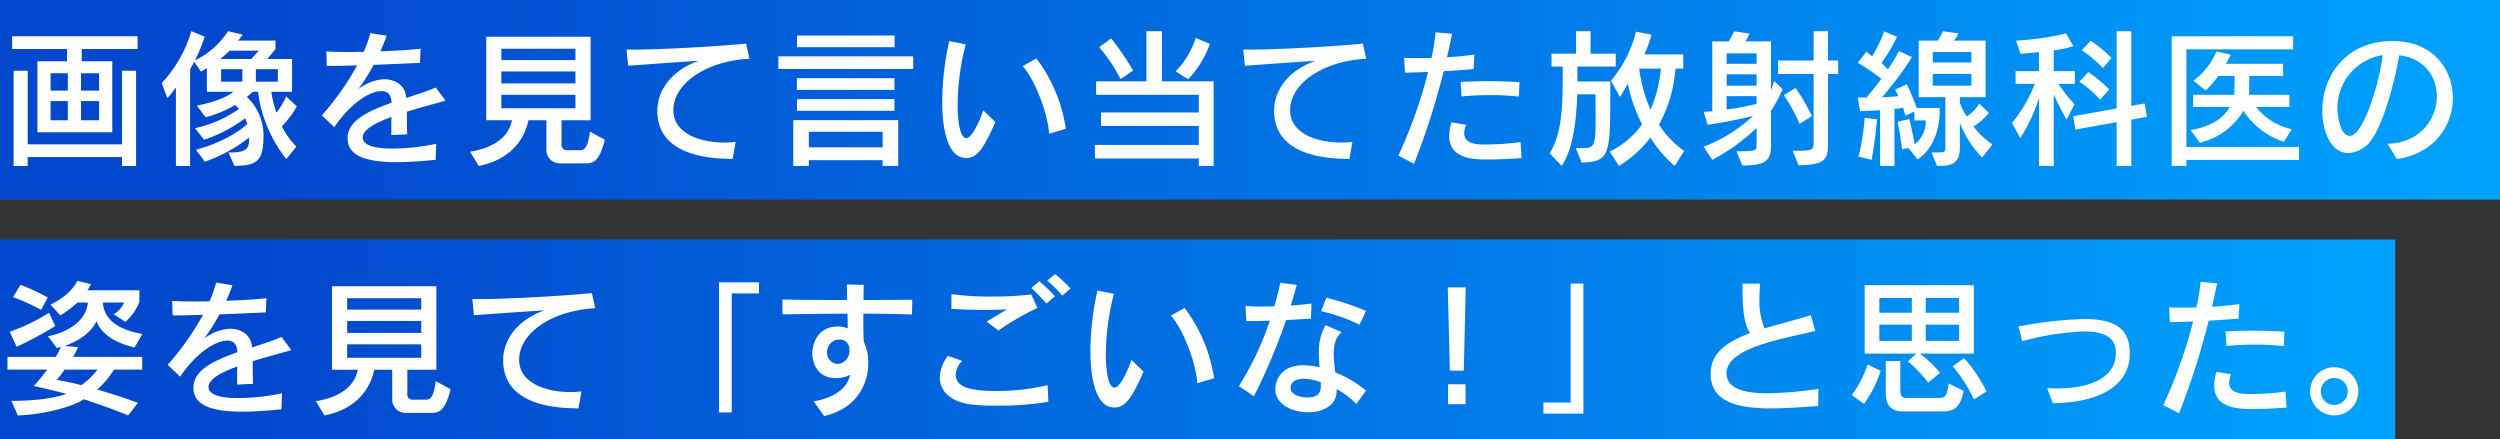
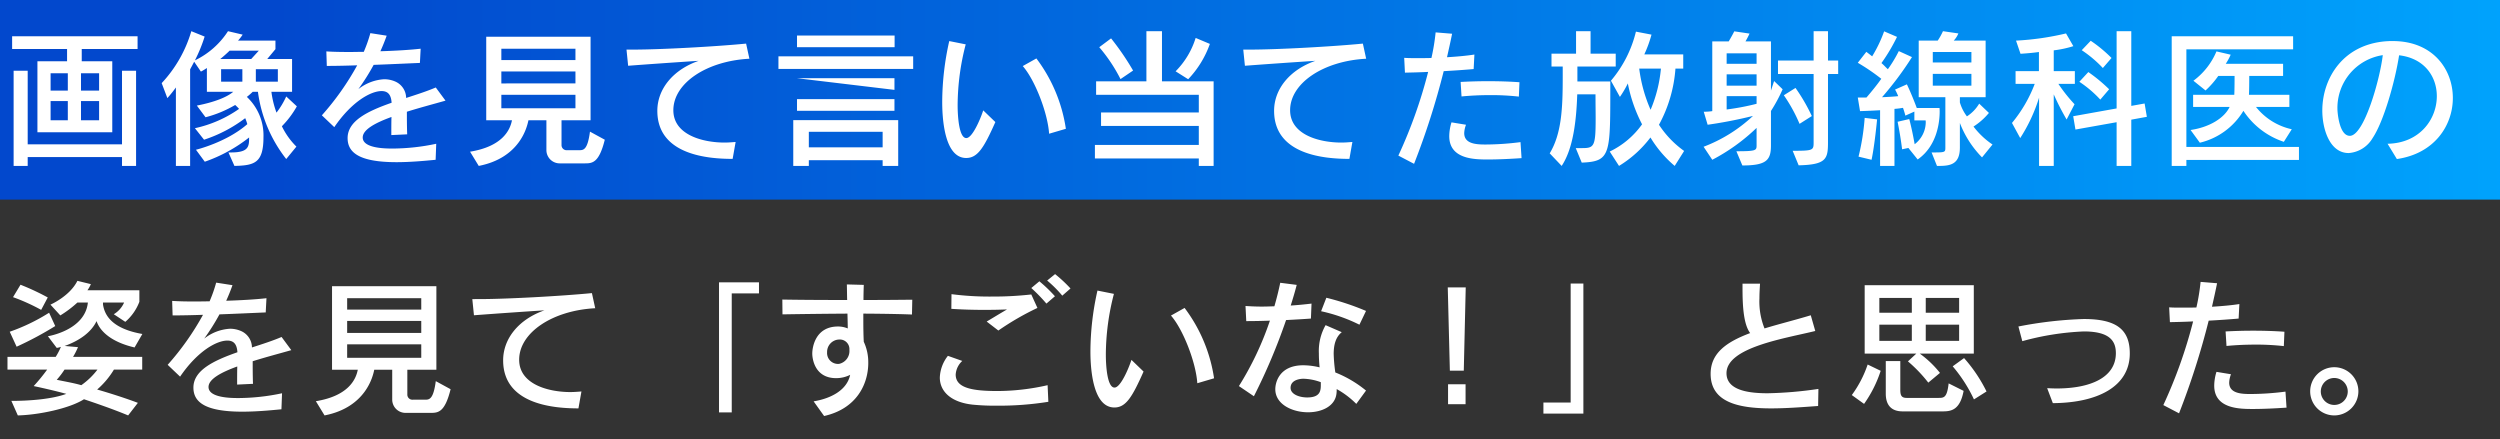
<svg xmlns="http://www.w3.org/2000/svg" width="501" height="88" viewBox="0 0 501 88">
  <rect x="0" y="0" width="501" height="88" fill="#333333" stroke="none" />
  <defs>
    <linearGradient id="linear-gradient" x1="0.112" x2="1.041" gradientUnits="objectBoundingBox">
      <stop offset="0" stop-color="#0248cd" />
      <stop offset="1" stop-color="#00a7ff" />
    </linearGradient>
  </defs>
  <g id="グループ_4138" data-name="グループ 4138" transform="translate(-133 -891.082)">
-     <rect id="長方形_2073" data-name="長方形 2073" width="480" height="40" transform="translate(133 939.082)" fill="url(#linear-gradient)" />
    <g id="グループ_4137" data-name="グループ 4137">
      <rect id="長方形_2061" data-name="長方形 2061" width="501" height="40" transform="translate(133 891.082)" fill="url(#linear-gradient)" />
-       <path id="パス_10223" data-name="パス 10223" d="M22.5,21.5V7.28H16.38V4.82H27.57V2.27H2.43V4.82H13.44V7.28H7.5V21.5Zm4.77,6.75V9.17H24.45V23.93H5.55V9.17H2.73V28.25H5.55V26.48h18.9v1.77ZM19.86,13.16H16.23V9.68h3.63Zm-6.27,0H10.14V9.68h3.45Zm6.27,5.94H16.23V15.26h3.63Zm-6.27,0H10.14V15.26h3.45ZM59.4,24.38a14.737,14.737,0,0,1-2.91-4.08,18.792,18.792,0,0,0,3-3.99l-2.13-1.98a16.027,16.027,0,0,1-1.95,3.24,18.842,18.842,0,0,1-1.02-4.17h4.14V6.83H53.55L55.2,4.85V3.14H47.7a9.825,9.825,0,0,0,.93-1.2l-2.94-.69A16.289,16.289,0,0,1,39.06,7.1a30.387,30.387,0,0,0,1.95-4.77L38.34,1.25A25.85,25.85,0,0,1,32.4,11.66l1.14,3a24.474,24.474,0,0,0,1.71-2.13V28.25H38.1V8.9c.24-.45.57-1.05.81-1.53l1.35,1.98a11.542,11.542,0,0,0,1.2-.72V13.4h5.28c-1.29,1.08-3.75,2.07-7.29,2.76l1.74,2.34a23.17,23.17,0,0,0,5.94-2.46,9.559,9.559,0,0,1,.78.78,24.317,24.317,0,0,1-8.85,3.87L40.89,23a28.032,28.032,0,0,0,8.25-4.32,9.274,9.274,0,0,1,.42,1.2c-4.17,3.66-10.29,5.13-10.29,5.13l1.77,2.4a30.632,30.632,0,0,0,8.88-4.86v.18c0,1.68-.18,2.82-3.6,2.82h-.54l1.2,2.7c4.05-.09,5.82-.6,5.82-5.79a10.564,10.564,0,0,0-3.33-8.04,12.955,12.955,0,0,0,1.17-1.02h1.05a27.681,27.681,0,0,0,5.67,13.47ZM50.34,6.83H44.13c.54-.42,1.47-1.26,1.89-1.68h5.85Zm5.34,4.53H51.27V8.87h4.41Zm-7.11,0H44.31V8.87h4.26ZM87.42,23.81a42.864,42.864,0,0,1-8.73.96c-1.59,0-6-.06-6-2.22,0-1.56,2.46-2.91,5.76-4.11-.03,1.2-.03,2.34-.03,3.63l3.18-.15c-.06-1.74-.06-3.24-.06-4.53,2.58-.81,5.31-1.53,7.74-2.22l-1.95-2.64c-1.83.78-3.9,1.44-5.94,2.1a3.625,3.625,0,0,0-2.07-3.24,5.5,5.5,0,0,0-2.34-.51,9.182,9.182,0,0,0-5.16,1.98A43.639,43.639,0,0,0,74.88,8c3.3-.12,6.42-.27,9.27-.39l.15-2.85c-2.07.24-5.1.42-8.07.51.51-1.11.93-2.19,1.26-3.12l-3.27-.51A28.03,28.03,0,0,1,72.9,5.39c-.96,0-1.89.03-2.79.03-1.8,0-3.42-.03-4.71-.12l.09,2.91c2.04,0,4.32-.06,6.09-.12A54.111,54.111,0,0,1,64.5,18.11l2.49,2.37c3.57-5.22,7.38-7.23,9.48-7.23,1.53,0,1.92,1.08,2.01,2.34-4.8,1.68-8.82,3.63-8.82,7.08,0,2.79,2.13,4.83,9.81,4.83,2.64,0,5.4-.24,7.83-.48Zm29.7,3.93c1.53,0,2.91,0,4.08-4.74l-2.97-1.62c-.48,3.66-1.29,3.72-2.16,3.72h-2.43a1.016,1.016,0,0,1-1.11-1.05V19.1h5.82V2.36H97.44V19.1h5.16c-.39,2.04-1.98,5.25-8.4,6.3l1.74,2.85c8.28-1.62,9.69-7.83,9.96-9.15h3.6v5.97a2.661,2.661,0,0,0,2.7,2.67Zm-1.8-20.7H100.47V4.76h14.85Zm0,4.68H100.47V9.32h14.85Zm0,4.98H100.47V14h14.85Zm32.1,6.75c-.75.06-1.5.12-2.22.12-4.35,0-10.26-1.53-10.26-6.48,0-5.4,6.63-9.87,15.24-10.32l-.66-3.03c-6.18.6-17.13,1.2-22.65,1.2h-1.32l.33,3.24c3.51-.27,9.48-.69,14.13-.99-5.16,1.8-8.28,5.67-8.28,10.02,0,8.94,10.38,9.63,15.09,9.63ZM179.28,4.46V2.12H159.72V4.46ZM183,8.81V6.29H156V8.81Zm-3.75,4.2V10.67H159.69v2.34Zm0,4.2V14.87H159.72v2.34ZM180,28.25V19.07H158.97v9.18h3.12V27.11h14.79v1.14Zm-3.12-3.72H162.09V21.41h14.79Zm36.72-3.72a30.892,30.892,0,0,0-5.91-14.1l-2.73,1.53c2.43,2.76,5.01,9.39,5.28,13.56Zm-16.56-3.69c-.6,1.83-2.19,5.55-3.39,5.55-1.47,0-1.74-4.38-1.74-6.63a48.859,48.859,0,0,1,1.62-12.15l-3.3-.66a56.163,56.163,0,0,0-1.41,12.15c0,2.64.24,11.28,4.8,11.28,2.31,0,3.57-2.07,5.85-7.2Zm41.07-6.24a19.887,19.887,0,0,0,4.35-7.08l-2.85-1.2a16.346,16.346,0,0,1-4.02,6.69ZM227.07,9.14a52.318,52.318,0,0,0-4.41-6.45l-2.37,1.77a31.838,31.838,0,0,1,4.26,6.39Zm16.14,19.11V11.3H232.86V1.25h-3.12V11.3H219.66V14h20.58v3.54H220.65v2.7h19.59v3.81H219.42v2.7h20.82v1.5Zm27.81-4.8c-.75.06-1.5.12-2.22.12-4.35,0-10.26-1.53-10.26-6.48,0-5.4,6.63-9.87,15.24-10.32l-.66-3.03c-6.18.6-17.13,1.2-22.65,1.2h-1.32l.33,3.24c3.51-.27,9.48-.69,14.13-.99-5.16,1.8-8.28,5.67-8.28,10.02,0,8.94,10.38,9.63,15.09,9.63ZM304.5,11.48c-2.07-.15-4.2-.21-6.33-.21-1.86,0-3.72.06-5.46.15l.18,2.91c1.86-.18,3.84-.27,5.79-.27a49.934,49.934,0,0,1,5.7.3ZM283.38,27.83a152.635,152.635,0,0,0,5.94-18.57c2.19-.12,4.32-.27,6-.42l.15-2.91c-1.5.24-3.48.42-5.49.54.36-1.62.72-3.18,1.02-4.71l-3.3-.27a42.378,42.378,0,0,1-.84,5.13c-.99.03-1.92.03-2.79.03-1.05,0-1.95,0-2.67-.06l.15,2.97c1.35-.03,2.97-.06,4.65-.15a95.862,95.862,0,0,1-5.97,16.77Zm21.33-4.35a55.871,55.871,0,0,1-6.99.48c-1.8,0-4.29-.09-4.29-2.28a5.133,5.133,0,0,1,.36-1.68l-2.91-.48a9.61,9.61,0,0,0-.45,2.76c0,4.68,5.16,4.68,7.8,4.68,2.04,0,4.5-.12,6.69-.27Zm12.27,4.11c5.97-.24,5.7-1.68,5.73-16.26h-6.6v-3h7.68V5.75h-5.04V1.25h-2.91v4.5h-4.92V8.33h2.25v2.19c0,6.09-.21,11.25-2.61,15.21l2.4,2.52c2.34-3.54,2.94-9.12,3.12-14.34h3.66c0,1.89.03,3.45.03,4.74,0,5.64-.27,6.03-2.67,6.03h-1.32Zm20.52-2.34A19.567,19.567,0,0,1,332.46,20a27.629,27.629,0,0,0,3.3-11.25h1.56V5.9h-7.8a24.3,24.3,0,0,0,1.44-3.96l-3.12-.6a23.89,23.89,0,0,1-5.01,9.84l1.8,3.24a20.523,20.523,0,0,0,1.59-2.7,30.065,30.065,0,0,0,2.85,8.19,16.928,16.928,0,0,1-6.48,5.46l1.86,2.88a22.7,22.7,0,0,0,6.3-5.7,22.992,22.992,0,0,0,4.86,5.7Zm-4.65-16.5A27.654,27.654,0,0,1,330.78,17a29.661,29.661,0,0,1-2.28-8.25Zm27.6,19.38c5.58-.12,5.88-1.32,5.88-4.62V9.83h2.04V7.13h-2.04V1.25h-2.88V7.13h-7.14v2.7h7.14V23.6c0,1.53-.18,1.62-4.2,1.62Zm-11.28.03c4.8,0,5.73-1.05,5.73-3.99V17.24a31.816,31.816,0,0,0,2.34-4.35l-1.71-1.65-.63,1.92V3.29h-5.1c.3-.51.57-1.05.81-1.56l-3.06-.45c-.36.72-.78,1.44-1.11,2.01h-3.3V17.27a10.676,10.676,0,0,1-1.71.12l.78,2.61a90.161,90.161,0,0,0,9.09-1.77,30.033,30.033,0,0,1-9.9,6.18l1.74,2.61a38.433,38.433,0,0,0,8.88-6.39v3.54c0,.99-.18,1.14-4.05,1.14Zm13.92-9.9a36.52,36.52,0,0,0-3.27-5.64l-2.34,1.47a31.353,31.353,0,0,1,3.15,5.73ZM352.02,7.79h-6V5.69h6Zm0,4.38h-6V9.89h6Zm0,3.63a48.52,48.52,0,0,1-6,1.14V14.27h6Zm47.28,8.16a15.941,15.941,0,0,1-3.81-3.6,13.379,13.379,0,0,0,3.09-2.73l-1.95-1.86a7.734,7.734,0,0,1-2.46,2.55,8.747,8.747,0,0,1-1.41-2.79V14.48h5.16V3.14h-6.39a4.881,4.881,0,0,0,.93-1.44l-3.09-.45a12.444,12.444,0,0,1-1.05,1.89h-3.81V14.48h5.34V24.56c0,.99-.06.99-2.76.99l1.08,2.7h.39c2.31,0,4.2-.33,4.2-3.69V19.64a20,20,0,0,0,4.44,6.9Zm-15,3c4.02-2.79,4.41-7.77,4.41-9.63,0-.42-.03-.69-.03-.69h-4.56c-.33-.9-1.08-2.85-1.98-4.74l-2.37,1.05a10.645,10.645,0,0,1,.63,1.32c-.75.09-2.4.18-3.24.21a64.459,64.459,0,0,0,6-8.04l-2.64-1.2a26.4,26.4,0,0,1-2.19,3.63c-.36-.3-.75-.78-1.29-1.23a35.638,35.638,0,0,0,3.12-5.25l-2.58-1.11a26.766,26.766,0,0,1-2.4,5.01c-.27-.21-.84-.66-1.17-.9L372.3,7.58a40.392,40.392,0,0,1,4.71,3.21c-.66.96-1.83,2.43-2.97,3.75H372.3l.45,2.73s2.1-.06,4.02-.18V28.25h2.88V16.82a15.663,15.663,0,0,0,1.71-.21c.3.84.48,1.56.48,1.56l1.8-.81v1.77h2.25a2.193,2.193,0,0,1,.03.39,5.609,5.609,0,0,1-2.22,4.38c-.15-.78-.45-2.58-1.08-5.04l-2.34.54c.6,2.94.9,5.52.9,5.52l1.26-.27Zm-9.24.06c.63-2.94,1.11-8.1,1.11-8.1l-2.49-.3a45.655,45.655,0,0,1-1.23,7.77Zm20.01-19.5h-7.74V5.42h7.74Zm0,4.65h-7.74V9.8h7.74Zm28.08-5.55a27.616,27.616,0,0,0-4.17-3.45l-1.8,1.89a23.884,23.884,0,0,1,4.23,3.57Zm-.48,6.27a31.952,31.952,0,0,0-4.17-3.45l-1.8,1.95a22.662,22.662,0,0,1,4.2,3.57Zm4.44,15.36V18.98l3.12-.57-.45-2.67-2.67.48V1.25h-2.94V16.73l-8.7,1.56.45,2.67,8.25-1.47v8.76Zm-15.54,0V13.91a51.8,51.8,0,0,0,2.58,5.04l1.59-3.06a31.565,31.565,0,0,1-3.24-4.08h3.3V9.26h-4.23V5.09a21.448,21.448,0,0,0,3.93-.84L414.03,1.7a55.311,55.311,0,0,1-10.02,1.44l.9,2.64c1.35-.09,2.73-.21,3.69-.36V9.26h-4.68v2.55h3.84a27.55,27.55,0,0,1-4.56,7.83l1.65,3.03a32.819,32.819,0,0,0,3.78-8.1V28.25Zm47.7-7.35a12.569,12.569,0,0,1-7.17-4.47h6.69V14h-8.1c.06-.93.06-3.78.06-3.78h6.78V7.79H446.04a12.317,12.317,0,0,0,.99-1.83l-2.85-.66a14.056,14.056,0,0,1-4.62,5.88l2.43,1.95a17.555,17.555,0,0,0,2.55-2.91h3.27s0,2.88-.06,3.78H439.5v2.43h7.32c-1.08,2.25-4.08,4.08-7.83,4.62l1.86,2.55a13.955,13.955,0,0,0,8.73-6.39,15.531,15.531,0,0,0,8.1,6.21Zm1.44,6.15V24.44H438.15V4.88h21.39V2.27H435.21V28.25h2.94v-1.2Zm19.62-.18c7.53-1.08,11.22-6.72,11.22-12.24,0-5.79-4.05-11.4-12.03-11.4h-.57c-9.33.3-13.56,7.44-13.56,13.92,0,3.69,1.47,8.52,5.28,8.52a6.046,6.046,0,0,0,4.8-3c2.22-3.3,4.5-11.34,5.31-16.59,5.13.6,7.56,4.32,7.56,8.19,0,4.62-3.42,9.42-9.87,9.54ZM477.51,6.05c-.6,5.01-3.78,16.17-6.6,16.17-2.19,0-2.49-4.89-2.49-5.4A10.688,10.688,0,0,1,477.51,6.05ZM9.57,54.61a48.663,48.663,0,0,0-5.46-2.55l-1.5,2.49A39.235,39.235,0,0,1,8.25,57.1ZM3.33,64.48a68.4,68.4,0,0,0,7.74-4.14L9.84,57.67a38.02,38.02,0,0,1-7.89,3.81Zm24.3,11.25c-2.79-1.05-5.97-2.04-8.16-2.67a16.714,16.714,0,0,0,3.36-3.99H28.5V66.52H14.64a14.862,14.862,0,0,0,.99-1.95l-2.67-.24c3.18-1.14,5.4-2.88,6.39-4.98.72,2.13,3.09,4.23,7.62,5.28l1.56-2.7c-5.82-1.02-7.56-3.54-7.89-5.94v-.36h4.23a5.071,5.071,0,0,1-2.07,2.34l2.31,1.53a9.985,9.985,0,0,0,2.82-4.02V53.17H17.52a6.348,6.348,0,0,0,.69-1.23l-2.7-.66c-1.53,3.09-5.4,4.77-5.4,4.77l1.98,2.16a22.072,22.072,0,0,0,3.42-2.58h2.1c-.57,5.58-8.01,6.75-8.01,6.75l1.77,2.34a4.354,4.354,0,0,0,.84-.21,13.984,13.984,0,0,1-1.05,2.01H1.5v2.55H9.45a36.338,36.338,0,0,1-2.7,3.3c1.71.36,4.23.93,6.54,1.56-2.82,1.05-7.32,1.41-11.01,1.41l1.29,2.91c4.11-.09,10.35-1.38,13.26-3.24,2.58.87,5.82,1.98,8.85,3.24Zm-8.1-6.66a14.433,14.433,0,0,1-3.24,3.12c-1.56-.45-3.21-.72-4.92-1.08a16.511,16.511,0,0,0,1.56-2.04Zm36.99,4.74a42.864,42.864,0,0,1-8.73.96c-1.59,0-6-.06-6-2.22,0-1.56,2.46-2.91,5.76-4.11-.03,1.2-.03,2.34-.03,3.63l3.18-.15c-.06-1.74-.06-3.24-.06-4.53,2.58-.81,5.31-1.53,7.74-2.22l-1.95-2.64c-1.83.78-3.9,1.44-5.94,2.1a3.625,3.625,0,0,0-2.07-3.24,5.5,5.5,0,0,0-2.34-.51,9.182,9.182,0,0,0-5.16,1.98A43.638,43.638,0,0,0,43.98,58c3.3-.12,6.42-.27,9.27-.39l.15-2.85c-2.07.24-5.1.42-8.07.51.51-1.11.93-2.19,1.26-3.12l-3.27-.51A28.03,28.03,0,0,1,42,55.39c-.96,0-1.89.03-2.79.03-1.8,0-3.42-.03-4.71-.12l.09,2.91c2.04,0,4.32-.06,6.09-.12A54.111,54.111,0,0,1,33.6,68.11l2.49,2.37c3.57-5.22,7.38-7.23,9.48-7.23,1.53,0,1.92,1.08,2.01,2.34-4.8,1.68-8.82,3.63-8.82,7.08,0,2.79,2.13,4.83,9.81,4.83,2.64,0,5.4-.24,7.83-.48Zm29.7,3.93c1.53,0,2.91,0,4.08-4.74l-2.97-1.62c-.48,3.66-1.29,3.72-2.16,3.72H82.74a1.016,1.016,0,0,1-1.11-1.05V69.1h5.82V52.36H66.54V69.1H71.7c-.39,2.04-1.98,5.25-8.4,6.3l1.74,2.85c8.28-1.62,9.69-7.83,9.96-9.15h3.6v5.97a2.661,2.661,0,0,0,2.7,2.67Zm-1.8-20.7H69.57V54.76H84.42Zm0,4.68H69.57v-2.4H84.42Zm0,4.98H69.57V64H84.42Zm32.1,6.75c-.75.06-1.5.12-2.22.12-4.35,0-10.26-1.53-10.26-6.48,0-5.4,6.63-9.87,15.24-10.32l-.66-3.03c-6.18.6-17.13,1.2-22.65,1.2H94.65l.33,3.24c3.51-.27,9.48-.69,14.13-.99-5.16,1.8-8.28,5.67-8.28,10.02,0,8.94,10.38,9.63,15.09,9.63Zm30.12,4.2V53.8h5.46V51.58h-8.01V77.65Zm18.51.72c6.54-1.47,8.85-6.42,8.85-10.65a9.667,9.667,0,0,0-.9-4.23c-.06-1.14-.09-2.58-.09-4.11V57.85c.09,0,6.24.03,9.75.18l.06-2.97c-2.55.03-6.12.06-9.78.06,0-1.08.03-2.1.06-3.03L169.71,52c.03,1.08.03,2.13.06,3.12-5.04,0-9.96-.03-12.99-.09l.03,2.97c3.51-.06,8.25-.12,13.02-.15.03,1.2.06,2.22.06,2.97a5.022,5.022,0,0,0-1.95-.39c-4.53,0-5.16,4.14-5.16,5.43,0,.96.45,4.92,4.77,4.92a6.2,6.2,0,0,0,2.82-.66c-.69,3.33-4.35,4.83-7.32,5.31Zm3.09-10.47a1.461,1.461,0,0,1-.36.03,2.185,2.185,0,0,1-2.13-2.34,2.486,2.486,0,0,1,2.43-2.55,1.921,1.921,0,0,1,2.04,2.07A2.636,2.636,0,0,1,168.24,67.9Zm46.29-15.09a28.29,28.29,0,0,0-3.09-2.88l-1.59,1.29a24.08,24.08,0,0,1,3.03,3.03Zm-3.12,1.56a29.484,29.484,0,0,0-3.12-3l-1.62,1.35a32.9,32.9,0,0,1,3.03,3.12Zm-11.34,6.87a54.472,54.472,0,0,1,7.83-4.53l-1.23-2.7a67.766,67.766,0,0,1-7.83.42,59.25,59.25,0,0,1-8.16-.48l-.03,2.94c2.22.15,4.47.21,6.6.21,1.59,0,3.12-.03,4.56-.09-1.35.78-2.91,1.74-4.08,2.43Zm9.87,10.95a45.42,45.42,0,0,1-10.08,1.17c-5.19,0-8.34-.66-8.34-3.3a4.055,4.055,0,0,1,1.32-2.73l-2.88-1.02a7.469,7.469,0,0,0-1.62,4.35c0,2.73,2.16,4.95,6.57,5.43a46.194,46.194,0,0,0,4.98.21,62.477,62.477,0,0,0,10.2-.78Zm33.36-1.38a30.892,30.892,0,0,0-5.91-14.1l-2.73,1.53c2.43,2.76,5.01,9.39,5.28,13.56Zm-16.56-3.69c-.6,1.83-2.19,5.55-3.39,5.55-1.47,0-1.74-4.38-1.74-6.63a48.859,48.859,0,0,1,1.62-12.15l-3.3-.66a56.162,56.162,0,0,0-1.41,12.15c0,2.64.24,11.28,4.8,11.28,2.31,0,3.57-2.07,5.85-7.2Zm47.01-9.81a52.544,52.544,0,0,0-7.95-2.64l-1.05,2.7a32.827,32.827,0,0,1,7.68,2.7Zm-22.47,17.1a118.636,118.636,0,0,0,6.45-15.27c1.68-.09,3.36-.18,4.98-.3l.12-3c-1.26.15-2.7.3-4.17.39.45-1.44.87-2.82,1.2-4.14l-3.3-.42c-.33,1.59-.72,3.15-1.17,4.71-.87.03-1.74.06-2.55.06-1.23,0-2.34-.06-3.24-.12l.15,3.03c1.41,0,3.03-.03,4.74-.09a61.888,61.888,0,0,1-6.21,13.11Zm22.47-1.14a23.131,23.131,0,0,0-6.15-3.63,31.779,31.779,0,0,1-.33-3.69c0-1.77.36-3.36,1.62-4.38l-3.24-1.41a10.441,10.441,0,0,0-1.35,5.61c0,.96.06,1.92.15,2.85a14.378,14.378,0,0,0-3.27-.42c-4.77,0-5.61,3.39-5.61,4.8,0,3,3.36,4.62,6.57,4.62,2.7,0,5.31-1.17,5.67-3.6a5.994,5.994,0,0,0,.06-1.05,17.336,17.336,0,0,1,3.93,2.97Zm-9.06-1.23c0,1.17-.03,2.61-2.73,2.61-1.62,0-3.33-.66-3.33-1.92,0-1.71,2.13-1.83,2.58-1.83a10.8,10.8,0,0,1,3.48.69Zm28.65-2.76.39-16.68h-3.6l.42,16.68ZM293.7,76V72.01h-3.51V76Zm23.61,1.89V51.82h-2.55V75.67H309.3v2.22Zm47.1-4.95a78.688,78.688,0,0,1-10.17.87c-3.78,0-8.25-.57-8.25-4.02,0-5.19,11.7-6.96,17.79-8.46l-.9-3.15c-3.27.99-6.45,1.77-9.27,2.64a14.462,14.462,0,0,1-1.02-6.03c0-.99.06-1.98.12-2.94H349.2v.9c0,3.6.21,7.23,1.53,9-4.71,1.77-7.92,3.99-7.92,8.16,0,5.58,5.28,6.93,12.12,6.93,3.15,0,6.48-.27,9.42-.48Zm31.14-7.08V52.15H373.68V65.86h10.35l-1.68,1.56a28.449,28.449,0,0,1,4.08,4.26l2.34-1.95a20.576,20.576,0,0,0-4.05-3.87Zm2.55,7.59a30.155,30.155,0,0,0-4.5-6.69l-2.28,1.65a29.429,29.429,0,0,1,4.26,6.63Zm-24.54,2.49a24.515,24.515,0,0,0,3.33-6.63l-2.61-1.26a22.345,22.345,0,0,1-3.18,6.12Zm15.78,1.5c1.68,0,3.45-.27,4.17-4.11l-3-1.5c-.33,2.88-.93,2.91-2.07,2.91h-6.33c-1.05,0-1.29-.48-1.29-1.65V67.36h-2.91V73.9c0,2.07.93,3.54,3.36,3.54Zm3.27-19.77h-6.69V54.7h6.69Zm-9.48,0h-6.51V54.7h6.51Zm9.48,5.64h-6.69V60.07h6.69Zm-9.48,0h-6.51V60.07h6.51Zm28.26,12.48c8.94-.06,15.42-3.3,15.42-9.96,0-4.77-2.64-6.9-9.21-6.9a80.944,80.944,0,0,0-13.11,1.5l.78,2.94a54.279,54.279,0,0,1,12.33-1.95c5.19,0,6.42,1.92,6.42,4.35,0,4.89-5.1,7.08-11.88,7.08-.63,0-1.26-.03-1.89-.06ZM457.8,61.48c-2.07-.15-4.2-.21-6.33-.21-1.86,0-3.72.06-5.46.15l.18,2.91c1.86-.18,3.84-.27,5.79-.27a49.934,49.934,0,0,1,5.7.3ZM436.68,77.83a152.636,152.636,0,0,0,5.94-18.57c2.19-.12,4.32-.27,6-.42l.15-2.91c-1.5.24-3.48.42-5.49.54.36-1.62.72-3.18,1.02-4.71l-3.3-.27a42.378,42.378,0,0,1-.84,5.13c-.99.03-1.92.03-2.79.03-1.05,0-1.95,0-2.67-.06l.15,2.97c1.35-.03,2.97-.06,4.65-.15a95.862,95.862,0,0,1-5.97,16.77Zm21.33-4.35a55.872,55.872,0,0,1-6.99.48c-1.8,0-4.29-.09-4.29-2.28a5.133,5.133,0,0,1,.36-1.68l-2.91-.48a9.61,9.61,0,0,0-.45,2.76c0,4.68,5.16,4.68,7.8,4.68,2.04,0,4.5-.12,6.69-.27Zm14.61-.03a4.83,4.83,0,1,0-4.8,4.8A4.84,4.84,0,0,0,472.62,73.45Zm-2.13-.03a2.7,2.7,0,1,1-2.7-2.67A2.708,2.708,0,0,1,470.49,73.42Z" transform="translate(133 896.082)" fill="#fff" />
+       <path id="パス_10223" data-name="パス 10223" d="M22.5,21.5V7.28H16.38V4.82H27.57V2.27H2.43V4.82H13.44V7.28H7.5V21.5Zm4.77,6.75V9.17H24.45V23.93H5.55V9.17H2.73V28.25H5.55V26.48h18.9v1.77ZM19.86,13.16H16.23V9.68h3.63Zm-6.27,0H10.14V9.68h3.45Zm6.27,5.94H16.23V15.26h3.63Zm-6.27,0H10.14V15.26h3.45ZM59.4,24.38a14.737,14.737,0,0,1-2.91-4.08,18.792,18.792,0,0,0,3-3.99l-2.13-1.98a16.027,16.027,0,0,1-1.95,3.24,18.842,18.842,0,0,1-1.02-4.17h4.14V6.83H53.55L55.2,4.85V3.14H47.7a9.825,9.825,0,0,0,.93-1.2l-2.94-.69A16.289,16.289,0,0,1,39.06,7.1a30.387,30.387,0,0,0,1.95-4.77L38.34,1.25A25.85,25.85,0,0,1,32.4,11.66l1.14,3a24.474,24.474,0,0,0,1.71-2.13V28.25H38.1V8.9c.24-.45.57-1.05.81-1.53l1.35,1.98a11.542,11.542,0,0,0,1.2-.72V13.4h5.28c-1.29,1.08-3.75,2.07-7.29,2.76l1.74,2.34a23.17,23.17,0,0,0,5.94-2.46,9.559,9.559,0,0,1,.78.78,24.317,24.317,0,0,1-8.85,3.87L40.89,23a28.032,28.032,0,0,0,8.25-4.32,9.274,9.274,0,0,1,.42,1.2c-4.17,3.66-10.29,5.13-10.29,5.13l1.77,2.4a30.632,30.632,0,0,0,8.88-4.86v.18c0,1.68-.18,2.82-3.6,2.82h-.54l1.2,2.7c4.05-.09,5.82-.6,5.82-5.79a10.564,10.564,0,0,0-3.33-8.04,12.955,12.955,0,0,0,1.17-1.02h1.05a27.681,27.681,0,0,0,5.67,13.47ZM50.34,6.83H44.13c.54-.42,1.47-1.26,1.89-1.68h5.85Zm5.34,4.53H51.27V8.87h4.41Zm-7.11,0H44.31V8.87h4.26ZM87.42,23.81a42.864,42.864,0,0,1-8.73.96c-1.59,0-6-.06-6-2.22,0-1.56,2.46-2.91,5.76-4.11-.03,1.2-.03,2.34-.03,3.63l3.18-.15c-.06-1.74-.06-3.24-.06-4.53,2.58-.81,5.31-1.53,7.74-2.22l-1.95-2.64c-1.83.78-3.9,1.44-5.94,2.1a3.625,3.625,0,0,0-2.07-3.24,5.5,5.5,0,0,0-2.34-.51,9.182,9.182,0,0,0-5.16,1.98A43.639,43.639,0,0,0,74.88,8c3.3-.12,6.42-.27,9.27-.39l.15-2.85c-2.07.24-5.1.42-8.07.51.51-1.11.93-2.19,1.26-3.12l-3.27-.51A28.03,28.03,0,0,1,72.9,5.39c-.96,0-1.89.03-2.79.03-1.8,0-3.42-.03-4.71-.12l.09,2.91c2.04,0,4.32-.06,6.09-.12A54.111,54.111,0,0,1,64.5,18.11l2.49,2.37c3.57-5.22,7.38-7.23,9.48-7.23,1.53,0,1.92,1.08,2.01,2.34-4.8,1.68-8.82,3.63-8.82,7.08,0,2.79,2.13,4.83,9.81,4.83,2.64,0,5.4-.24,7.83-.48Zm29.7,3.93c1.53,0,2.91,0,4.08-4.74l-2.97-1.62c-.48,3.66-1.29,3.72-2.16,3.72h-2.43a1.016,1.016,0,0,1-1.11-1.05V19.1h5.82V2.36H97.44V19.1h5.16c-.39,2.04-1.98,5.25-8.4,6.3l1.74,2.85c8.28-1.62,9.69-7.83,9.96-9.15h3.6v5.97a2.661,2.661,0,0,0,2.7,2.67Zm-1.8-20.7H100.47V4.76h14.85Zm0,4.68H100.47V9.32h14.85Zm0,4.98H100.47V14h14.85Zm32.1,6.75c-.75.06-1.5.12-2.22.12-4.35,0-10.26-1.53-10.26-6.48,0-5.4,6.63-9.87,15.24-10.32l-.66-3.03c-6.18.6-17.13,1.2-22.65,1.2h-1.32l.33,3.24c3.51-.27,9.48-.69,14.13-.99-5.16,1.8-8.28,5.67-8.28,10.02,0,8.94,10.38,9.63,15.09,9.63ZM179.28,4.46V2.12H159.72V4.46ZM183,8.81V6.29H156V8.81Zm-3.75,4.2V10.67H159.69Zm0,4.2V14.87H159.72v2.34ZM180,28.25V19.07H158.97v9.18h3.12V27.11h14.79v1.14Zm-3.12-3.72H162.09V21.41h14.79Zm36.72-3.72a30.892,30.892,0,0,0-5.91-14.1l-2.73,1.53c2.43,2.76,5.01,9.39,5.28,13.56Zm-16.56-3.69c-.6,1.83-2.19,5.55-3.39,5.55-1.47,0-1.74-4.38-1.74-6.63a48.859,48.859,0,0,1,1.62-12.15l-3.3-.66a56.163,56.163,0,0,0-1.41,12.15c0,2.64.24,11.28,4.8,11.28,2.31,0,3.57-2.07,5.85-7.2Zm41.07-6.24a19.887,19.887,0,0,0,4.35-7.08l-2.85-1.2a16.346,16.346,0,0,1-4.02,6.69ZM227.07,9.14a52.318,52.318,0,0,0-4.41-6.45l-2.37,1.77a31.838,31.838,0,0,1,4.26,6.39Zm16.14,19.11V11.3H232.86V1.25h-3.12V11.3H219.66V14h20.58v3.54H220.65v2.7h19.59v3.81H219.42v2.7h20.82v1.5Zm27.81-4.8c-.75.06-1.5.12-2.22.12-4.35,0-10.26-1.53-10.26-6.48,0-5.4,6.63-9.87,15.24-10.32l-.66-3.03c-6.18.6-17.13,1.2-22.65,1.2h-1.32l.33,3.24c3.51-.27,9.48-.69,14.13-.99-5.16,1.8-8.28,5.67-8.28,10.02,0,8.94,10.38,9.63,15.09,9.63ZM304.5,11.48c-2.07-.15-4.2-.21-6.33-.21-1.86,0-3.72.06-5.46.15l.18,2.91c1.86-.18,3.84-.27,5.79-.27a49.934,49.934,0,0,1,5.7.3ZM283.38,27.83a152.635,152.635,0,0,0,5.94-18.57c2.19-.12,4.32-.27,6-.42l.15-2.91c-1.5.24-3.48.42-5.49.54.36-1.62.72-3.18,1.02-4.71l-3.3-.27a42.378,42.378,0,0,1-.84,5.13c-.99.03-1.92.03-2.79.03-1.05,0-1.95,0-2.67-.06l.15,2.97c1.35-.03,2.97-.06,4.65-.15a95.862,95.862,0,0,1-5.97,16.77Zm21.33-4.35a55.871,55.871,0,0,1-6.99.48c-1.8,0-4.29-.09-4.29-2.28a5.133,5.133,0,0,1,.36-1.68l-2.91-.48a9.61,9.61,0,0,0-.45,2.76c0,4.68,5.16,4.68,7.8,4.68,2.04,0,4.5-.12,6.69-.27Zm12.27,4.11c5.97-.24,5.7-1.68,5.73-16.26h-6.6v-3h7.68V5.75h-5.04V1.25h-2.91v4.5h-4.92V8.33h2.25v2.19c0,6.09-.21,11.25-2.61,15.21l2.4,2.52c2.34-3.54,2.94-9.12,3.12-14.34h3.66c0,1.89.03,3.45.03,4.74,0,5.64-.27,6.03-2.67,6.03h-1.32Zm20.52-2.34A19.567,19.567,0,0,1,332.46,20a27.629,27.629,0,0,0,3.3-11.25h1.56V5.9h-7.8a24.3,24.3,0,0,0,1.44-3.96l-3.12-.6a23.89,23.89,0,0,1-5.01,9.84l1.8,3.24a20.523,20.523,0,0,0,1.59-2.7,30.065,30.065,0,0,0,2.85,8.19,16.928,16.928,0,0,1-6.48,5.46l1.86,2.88a22.7,22.7,0,0,0,6.3-5.7,22.992,22.992,0,0,0,4.86,5.7Zm-4.65-16.5A27.654,27.654,0,0,1,330.78,17a29.661,29.661,0,0,1-2.28-8.25Zm27.6,19.38c5.58-.12,5.88-1.32,5.88-4.62V9.83h2.04V7.13h-2.04V1.25h-2.88V7.13h-7.14v2.7h7.14V23.6c0,1.53-.18,1.62-4.2,1.62Zm-11.28.03c4.8,0,5.73-1.05,5.73-3.99V17.24a31.816,31.816,0,0,0,2.34-4.35l-1.71-1.65-.63,1.92V3.29h-5.1c.3-.51.57-1.05.81-1.56l-3.06-.45c-.36.72-.78,1.44-1.11,2.01h-3.3V17.27a10.676,10.676,0,0,1-1.71.12l.78,2.61a90.161,90.161,0,0,0,9.09-1.77,30.033,30.033,0,0,1-9.9,6.18l1.74,2.61a38.433,38.433,0,0,0,8.88-6.39v3.54c0,.99-.18,1.14-4.05,1.14Zm13.92-9.9a36.52,36.52,0,0,0-3.27-5.64l-2.34,1.47a31.353,31.353,0,0,1,3.15,5.73ZM352.02,7.79h-6V5.69h6Zm0,4.38h-6V9.89h6Zm0,3.63a48.52,48.52,0,0,1-6,1.14V14.27h6Zm47.28,8.16a15.941,15.941,0,0,1-3.81-3.6,13.379,13.379,0,0,0,3.09-2.73l-1.95-1.86a7.734,7.734,0,0,1-2.46,2.55,8.747,8.747,0,0,1-1.41-2.79V14.48h5.16V3.14h-6.39a4.881,4.881,0,0,0,.93-1.44l-3.09-.45a12.444,12.444,0,0,1-1.05,1.89h-3.81V14.48h5.34V24.56c0,.99-.06.99-2.76.99l1.08,2.7h.39c2.31,0,4.2-.33,4.2-3.69V19.64a20,20,0,0,0,4.44,6.9Zm-15,3c4.02-2.79,4.41-7.77,4.41-9.63,0-.42-.03-.69-.03-.69h-4.56c-.33-.9-1.08-2.85-1.98-4.74l-2.37,1.05a10.645,10.645,0,0,1,.63,1.32c-.75.09-2.4.18-3.24.21a64.459,64.459,0,0,0,6-8.04l-2.64-1.2a26.4,26.4,0,0,1-2.19,3.63c-.36-.3-.75-.78-1.29-1.23a35.638,35.638,0,0,0,3.12-5.25l-2.58-1.11a26.766,26.766,0,0,1-2.4,5.01c-.27-.21-.84-.66-1.17-.9L372.3,7.58a40.392,40.392,0,0,1,4.71,3.21c-.66.96-1.83,2.43-2.97,3.75H372.3l.45,2.73s2.1-.06,4.02-.18V28.25h2.88V16.82a15.663,15.663,0,0,0,1.71-.21c.3.84.48,1.56.48,1.56l1.8-.81v1.77h2.25a2.193,2.193,0,0,1,.03.39,5.609,5.609,0,0,1-2.22,4.38c-.15-.78-.45-2.58-1.08-5.04l-2.34.54c.6,2.94.9,5.52.9,5.52l1.26-.27Zm-9.24.06c.63-2.94,1.11-8.1,1.11-8.1l-2.49-.3a45.655,45.655,0,0,1-1.23,7.77Zm20.01-19.5h-7.74V5.42h7.74Zm0,4.65h-7.74V9.8h7.74Zm28.08-5.55a27.616,27.616,0,0,0-4.17-3.45l-1.8,1.89a23.884,23.884,0,0,1,4.23,3.57Zm-.48,6.27a31.952,31.952,0,0,0-4.17-3.45l-1.8,1.95a22.662,22.662,0,0,1,4.2,3.57Zm4.44,15.36V18.98l3.12-.57-.45-2.67-2.67.48V1.25h-2.94V16.73l-8.7,1.56.45,2.67,8.25-1.47v8.76Zm-15.54,0V13.91a51.8,51.8,0,0,0,2.58,5.04l1.59-3.06a31.565,31.565,0,0,1-3.24-4.08h3.3V9.26h-4.23V5.09a21.448,21.448,0,0,0,3.93-.84L414.03,1.7a55.311,55.311,0,0,1-10.02,1.44l.9,2.64c1.35-.09,2.73-.21,3.69-.36V9.26h-4.68v2.55h3.84a27.55,27.55,0,0,1-4.56,7.83l1.65,3.03a32.819,32.819,0,0,0,3.78-8.1V28.25Zm47.7-7.35a12.569,12.569,0,0,1-7.17-4.47h6.69V14h-8.1c.06-.93.06-3.78.06-3.78h6.78V7.79H446.04a12.317,12.317,0,0,0,.99-1.83l-2.85-.66a14.056,14.056,0,0,1-4.62,5.88l2.43,1.95a17.555,17.555,0,0,0,2.55-2.91h3.27s0,2.88-.06,3.78H439.5v2.43h7.32c-1.08,2.25-4.08,4.08-7.83,4.62l1.86,2.55a13.955,13.955,0,0,0,8.73-6.39,15.531,15.531,0,0,0,8.1,6.21Zm1.44,6.15V24.44H438.15V4.88h21.39V2.27H435.21V28.25h2.94v-1.2Zm19.62-.18c7.53-1.08,11.22-6.72,11.22-12.24,0-5.79-4.05-11.4-12.03-11.4h-.57c-9.33.3-13.56,7.44-13.56,13.92,0,3.69,1.47,8.52,5.28,8.52a6.046,6.046,0,0,0,4.8-3c2.22-3.3,4.5-11.34,5.31-16.59,5.13.6,7.56,4.32,7.56,8.19,0,4.62-3.42,9.42-9.87,9.54ZM477.51,6.05c-.6,5.01-3.78,16.17-6.6,16.17-2.19,0-2.49-4.89-2.49-5.4A10.688,10.688,0,0,1,477.51,6.05ZM9.57,54.61a48.663,48.663,0,0,0-5.46-2.55l-1.5,2.49A39.235,39.235,0,0,1,8.25,57.1ZM3.33,64.48a68.4,68.4,0,0,0,7.74-4.14L9.84,57.67a38.02,38.02,0,0,1-7.89,3.81Zm24.3,11.25c-2.79-1.05-5.97-2.04-8.16-2.67a16.714,16.714,0,0,0,3.36-3.99H28.5V66.52H14.64a14.862,14.862,0,0,0,.99-1.95l-2.67-.24c3.18-1.14,5.4-2.88,6.39-4.98.72,2.13,3.09,4.23,7.62,5.28l1.56-2.7c-5.82-1.02-7.56-3.54-7.89-5.94v-.36h4.23a5.071,5.071,0,0,1-2.07,2.34l2.31,1.53a9.985,9.985,0,0,0,2.82-4.02V53.17H17.52a6.348,6.348,0,0,0,.69-1.23l-2.7-.66c-1.53,3.09-5.4,4.77-5.4,4.77l1.98,2.16a22.072,22.072,0,0,0,3.42-2.58h2.1c-.57,5.58-8.01,6.75-8.01,6.75l1.77,2.34a4.354,4.354,0,0,0,.84-.21,13.984,13.984,0,0,1-1.05,2.01H1.5v2.55H9.45a36.338,36.338,0,0,1-2.7,3.3c1.71.36,4.23.93,6.54,1.56-2.82,1.05-7.32,1.41-11.01,1.41l1.29,2.91c4.11-.09,10.35-1.38,13.26-3.24,2.58.87,5.82,1.98,8.85,3.24Zm-8.1-6.66a14.433,14.433,0,0,1-3.24,3.12c-1.56-.45-3.21-.72-4.92-1.08a16.511,16.511,0,0,0,1.56-2.04Zm36.99,4.74a42.864,42.864,0,0,1-8.73.96c-1.59,0-6-.06-6-2.22,0-1.56,2.46-2.91,5.76-4.11-.03,1.2-.03,2.34-.03,3.63l3.18-.15c-.06-1.74-.06-3.24-.06-4.53,2.58-.81,5.31-1.53,7.74-2.22l-1.95-2.64c-1.83.78-3.9,1.44-5.94,2.1a3.625,3.625,0,0,0-2.07-3.24,5.5,5.5,0,0,0-2.34-.51,9.182,9.182,0,0,0-5.16,1.98A43.638,43.638,0,0,0,43.98,58c3.3-.12,6.42-.27,9.27-.39l.15-2.85c-2.07.24-5.1.42-8.07.51.51-1.11.93-2.19,1.26-3.12l-3.27-.51A28.03,28.03,0,0,1,42,55.39c-.96,0-1.89.03-2.79.03-1.8,0-3.42-.03-4.71-.12l.09,2.91c2.04,0,4.32-.06,6.09-.12A54.111,54.111,0,0,1,33.6,68.11l2.49,2.37c3.57-5.22,7.38-7.23,9.48-7.23,1.53,0,1.92,1.08,2.01,2.34-4.8,1.68-8.82,3.63-8.82,7.08,0,2.79,2.13,4.83,9.81,4.83,2.64,0,5.4-.24,7.83-.48Zm29.7,3.93c1.53,0,2.91,0,4.08-4.74l-2.97-1.62c-.48,3.66-1.29,3.72-2.16,3.72H82.74a1.016,1.016,0,0,1-1.11-1.05V69.1h5.82V52.36H66.54V69.1H71.7c-.39,2.04-1.98,5.25-8.4,6.3l1.74,2.85c8.28-1.62,9.69-7.83,9.96-9.15h3.6v5.97a2.661,2.661,0,0,0,2.7,2.67Zm-1.8-20.7H69.57V54.76H84.42Zm0,4.68H69.57v-2.4H84.42Zm0,4.98H69.57V64H84.42Zm32.1,6.75c-.75.06-1.5.12-2.22.12-4.35,0-10.26-1.53-10.26-6.48,0-5.4,6.63-9.87,15.24-10.32l-.66-3.03c-6.18.6-17.13,1.2-22.65,1.2H94.65l.33,3.24c3.51-.27,9.48-.69,14.13-.99-5.16,1.8-8.28,5.67-8.28,10.02,0,8.94,10.38,9.63,15.09,9.63Zm30.12,4.2V53.8h5.46V51.58h-8.01V77.65Zm18.51.72c6.54-1.47,8.85-6.42,8.85-10.65a9.667,9.667,0,0,0-.9-4.23c-.06-1.14-.09-2.58-.09-4.11V57.85c.09,0,6.24.03,9.75.18l.06-2.97c-2.55.03-6.12.06-9.78.06,0-1.08.03-2.1.06-3.03L169.71,52c.03,1.08.03,2.13.06,3.12-5.04,0-9.96-.03-12.99-.09l.03,2.97c3.51-.06,8.25-.12,13.02-.15.03,1.2.06,2.22.06,2.97a5.022,5.022,0,0,0-1.95-.39c-4.53,0-5.16,4.14-5.16,5.43,0,.96.45,4.92,4.77,4.92a6.2,6.2,0,0,0,2.82-.66c-.69,3.33-4.35,4.83-7.32,5.31Zm3.09-10.47a1.461,1.461,0,0,1-.36.03,2.185,2.185,0,0,1-2.13-2.34,2.486,2.486,0,0,1,2.43-2.55,1.921,1.921,0,0,1,2.04,2.07A2.636,2.636,0,0,1,168.24,67.9Zm46.29-15.09a28.29,28.29,0,0,0-3.09-2.88l-1.59,1.29a24.08,24.08,0,0,1,3.03,3.03Zm-3.12,1.56a29.484,29.484,0,0,0-3.12-3l-1.62,1.35a32.9,32.9,0,0,1,3.03,3.12Zm-11.34,6.87a54.472,54.472,0,0,1,7.83-4.53l-1.23-2.7a67.766,67.766,0,0,1-7.83.42,59.25,59.25,0,0,1-8.16-.48l-.03,2.94c2.22.15,4.47.21,6.6.21,1.59,0,3.12-.03,4.56-.09-1.35.78-2.91,1.74-4.08,2.43Zm9.87,10.95a45.42,45.42,0,0,1-10.08,1.17c-5.19,0-8.34-.66-8.34-3.3a4.055,4.055,0,0,1,1.32-2.73l-2.88-1.02a7.469,7.469,0,0,0-1.62,4.35c0,2.73,2.16,4.95,6.57,5.43a46.194,46.194,0,0,0,4.98.21,62.477,62.477,0,0,0,10.2-.78Zm33.36-1.38a30.892,30.892,0,0,0-5.91-14.1l-2.73,1.53c2.43,2.76,5.01,9.39,5.28,13.56Zm-16.56-3.69c-.6,1.83-2.19,5.55-3.39,5.55-1.47,0-1.74-4.38-1.74-6.63a48.859,48.859,0,0,1,1.62-12.15l-3.3-.66a56.162,56.162,0,0,0-1.41,12.15c0,2.64.24,11.28,4.8,11.28,2.31,0,3.57-2.07,5.85-7.2Zm47.01-9.81a52.544,52.544,0,0,0-7.95-2.64l-1.05,2.7a32.827,32.827,0,0,1,7.68,2.7Zm-22.47,17.1a118.636,118.636,0,0,0,6.45-15.27c1.68-.09,3.36-.18,4.98-.3l.12-3c-1.26.15-2.7.3-4.17.39.45-1.44.87-2.82,1.2-4.14l-3.3-.42c-.33,1.59-.72,3.15-1.17,4.71-.87.03-1.74.06-2.55.06-1.23,0-2.34-.06-3.24-.12l.15,3.03c1.41,0,3.03-.03,4.74-.09a61.888,61.888,0,0,1-6.21,13.11Zm22.47-1.14a23.131,23.131,0,0,0-6.15-3.63,31.779,31.779,0,0,1-.33-3.69c0-1.77.36-3.36,1.62-4.38l-3.24-1.41a10.441,10.441,0,0,0-1.35,5.61c0,.96.06,1.92.15,2.85a14.378,14.378,0,0,0-3.27-.42c-4.77,0-5.61,3.39-5.61,4.8,0,3,3.36,4.62,6.57,4.62,2.7,0,5.31-1.17,5.67-3.6a5.994,5.994,0,0,0,.06-1.05,17.336,17.336,0,0,1,3.93,2.97Zm-9.06-1.23c0,1.17-.03,2.61-2.73,2.61-1.62,0-3.33-.66-3.33-1.92,0-1.71,2.13-1.83,2.58-1.83a10.8,10.8,0,0,1,3.48.69Zm28.65-2.76.39-16.68h-3.6l.42,16.68ZM293.7,76V72.01h-3.51V76Zm23.61,1.89V51.82h-2.55V75.67H309.3v2.22Zm47.1-4.95a78.688,78.688,0,0,1-10.17.87c-3.78,0-8.25-.57-8.25-4.02,0-5.19,11.7-6.96,17.79-8.46l-.9-3.15c-3.27.99-6.45,1.77-9.27,2.64a14.462,14.462,0,0,1-1.02-6.03c0-.99.06-1.98.12-2.94H349.2v.9c0,3.6.21,7.23,1.53,9-4.71,1.77-7.92,3.99-7.92,8.16,0,5.58,5.28,6.93,12.12,6.93,3.15,0,6.48-.27,9.42-.48Zm31.14-7.08V52.15H373.68V65.86h10.35l-1.68,1.56a28.449,28.449,0,0,1,4.08,4.26l2.34-1.95a20.576,20.576,0,0,0-4.05-3.87Zm2.55,7.59a30.155,30.155,0,0,0-4.5-6.69l-2.28,1.65a29.429,29.429,0,0,1,4.26,6.63Zm-24.54,2.49a24.515,24.515,0,0,0,3.33-6.63l-2.61-1.26a22.345,22.345,0,0,1-3.18,6.12Zm15.78,1.5c1.68,0,3.45-.27,4.17-4.11l-3-1.5c-.33,2.88-.93,2.91-2.07,2.91h-6.33c-1.05,0-1.29-.48-1.29-1.65V67.36h-2.91V73.9c0,2.07.93,3.54,3.36,3.54Zm3.27-19.77h-6.69V54.7h6.69Zm-9.48,0h-6.51V54.7h6.51Zm9.48,5.64h-6.69V60.07h6.69Zm-9.48,0h-6.51V60.07h6.51Zm28.26,12.48c8.94-.06,15.42-3.3,15.42-9.96,0-4.77-2.64-6.9-9.21-6.9a80.944,80.944,0,0,0-13.11,1.5l.78,2.94a54.279,54.279,0,0,1,12.33-1.95c5.19,0,6.42,1.92,6.42,4.35,0,4.89-5.1,7.08-11.88,7.08-.63,0-1.26-.03-1.89-.06ZM457.8,61.48c-2.07-.15-4.2-.21-6.33-.21-1.86,0-3.72.06-5.46.15l.18,2.91c1.86-.18,3.84-.27,5.79-.27a49.934,49.934,0,0,1,5.7.3ZM436.68,77.83a152.636,152.636,0,0,0,5.94-18.57c2.19-.12,4.32-.27,6-.42l.15-2.91c-1.5.24-3.48.42-5.49.54.36-1.62.72-3.18,1.02-4.71l-3.3-.27a42.378,42.378,0,0,1-.84,5.13c-.99.03-1.92.03-2.79.03-1.05,0-1.95,0-2.67-.06l.15,2.97c1.35-.03,2.97-.06,4.65-.15a95.862,95.862,0,0,1-5.97,16.77Zm21.33-4.35a55.872,55.872,0,0,1-6.99.48c-1.8,0-4.29-.09-4.29-2.28a5.133,5.133,0,0,1,.36-1.68l-2.91-.48a9.61,9.61,0,0,0-.45,2.76c0,4.68,5.16,4.68,7.8,4.68,2.04,0,4.5-.12,6.69-.27Zm14.61-.03a4.83,4.83,0,1,0-4.8,4.8A4.84,4.84,0,0,0,472.62,73.45Zm-2.13-.03a2.7,2.7,0,1,1-2.7-2.67A2.708,2.708,0,0,1,470.49,73.42Z" transform="translate(133 896.082)" fill="#fff" />
    </g>
  </g>
</svg>